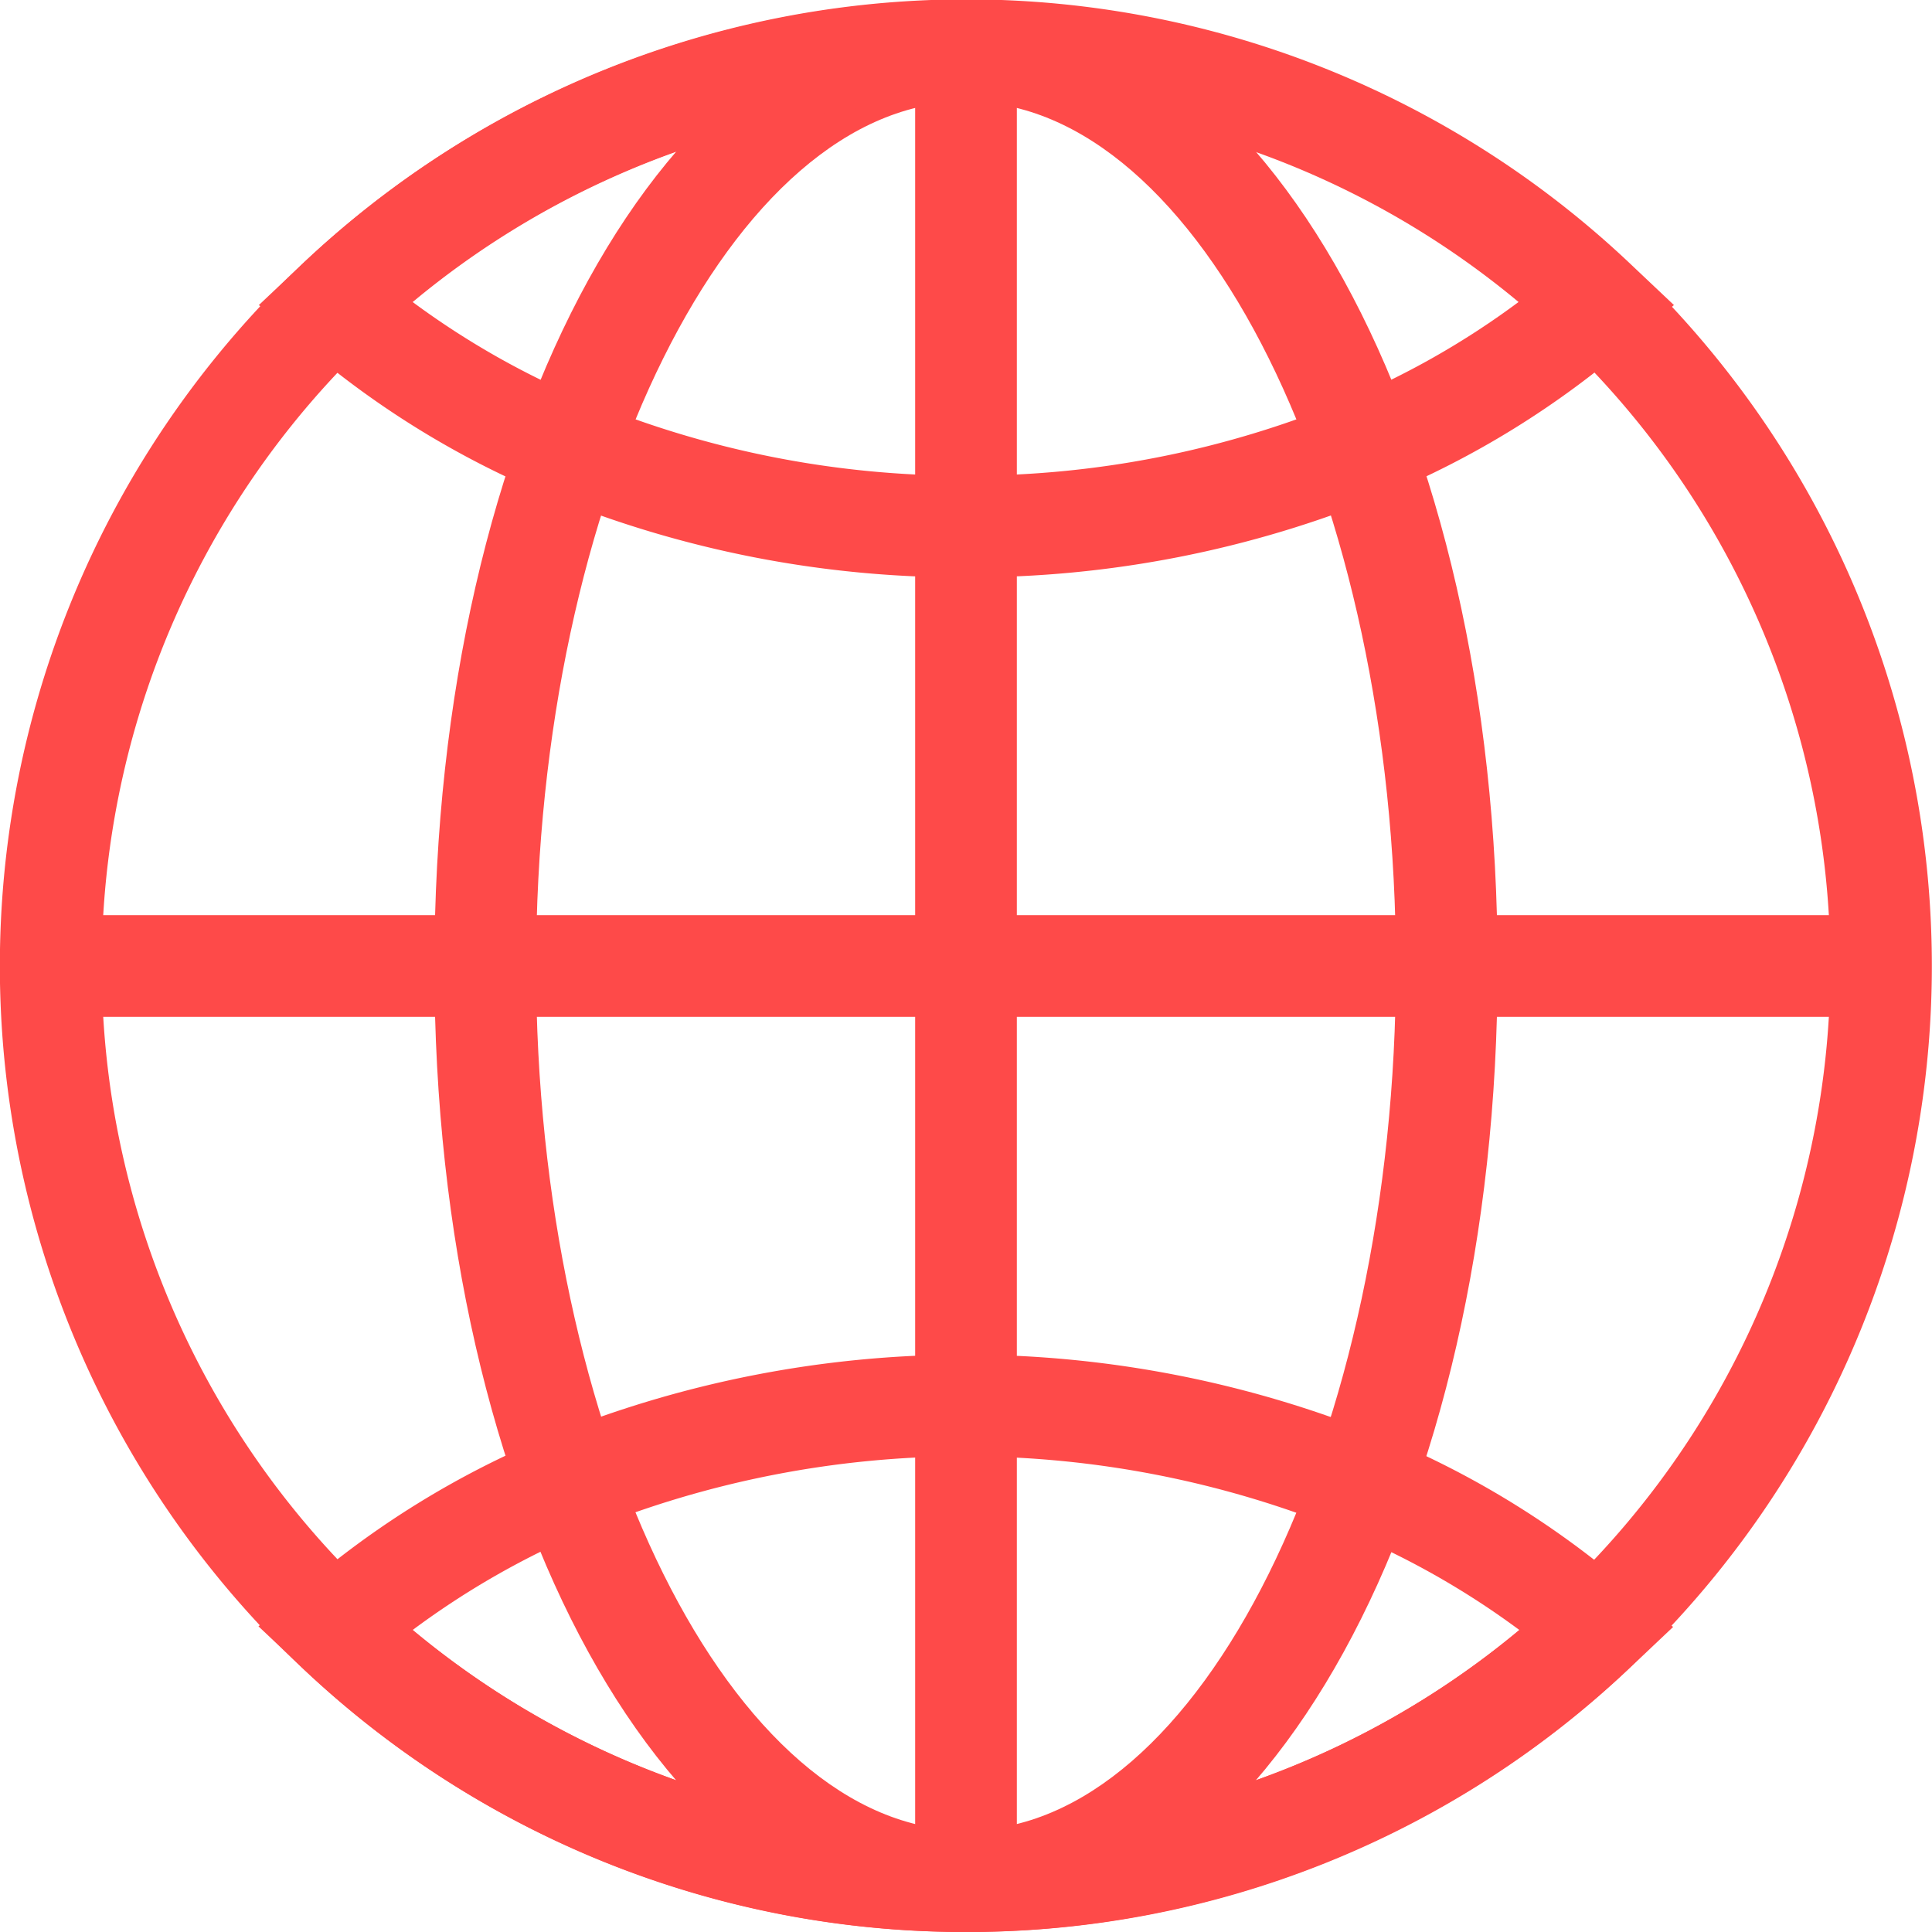
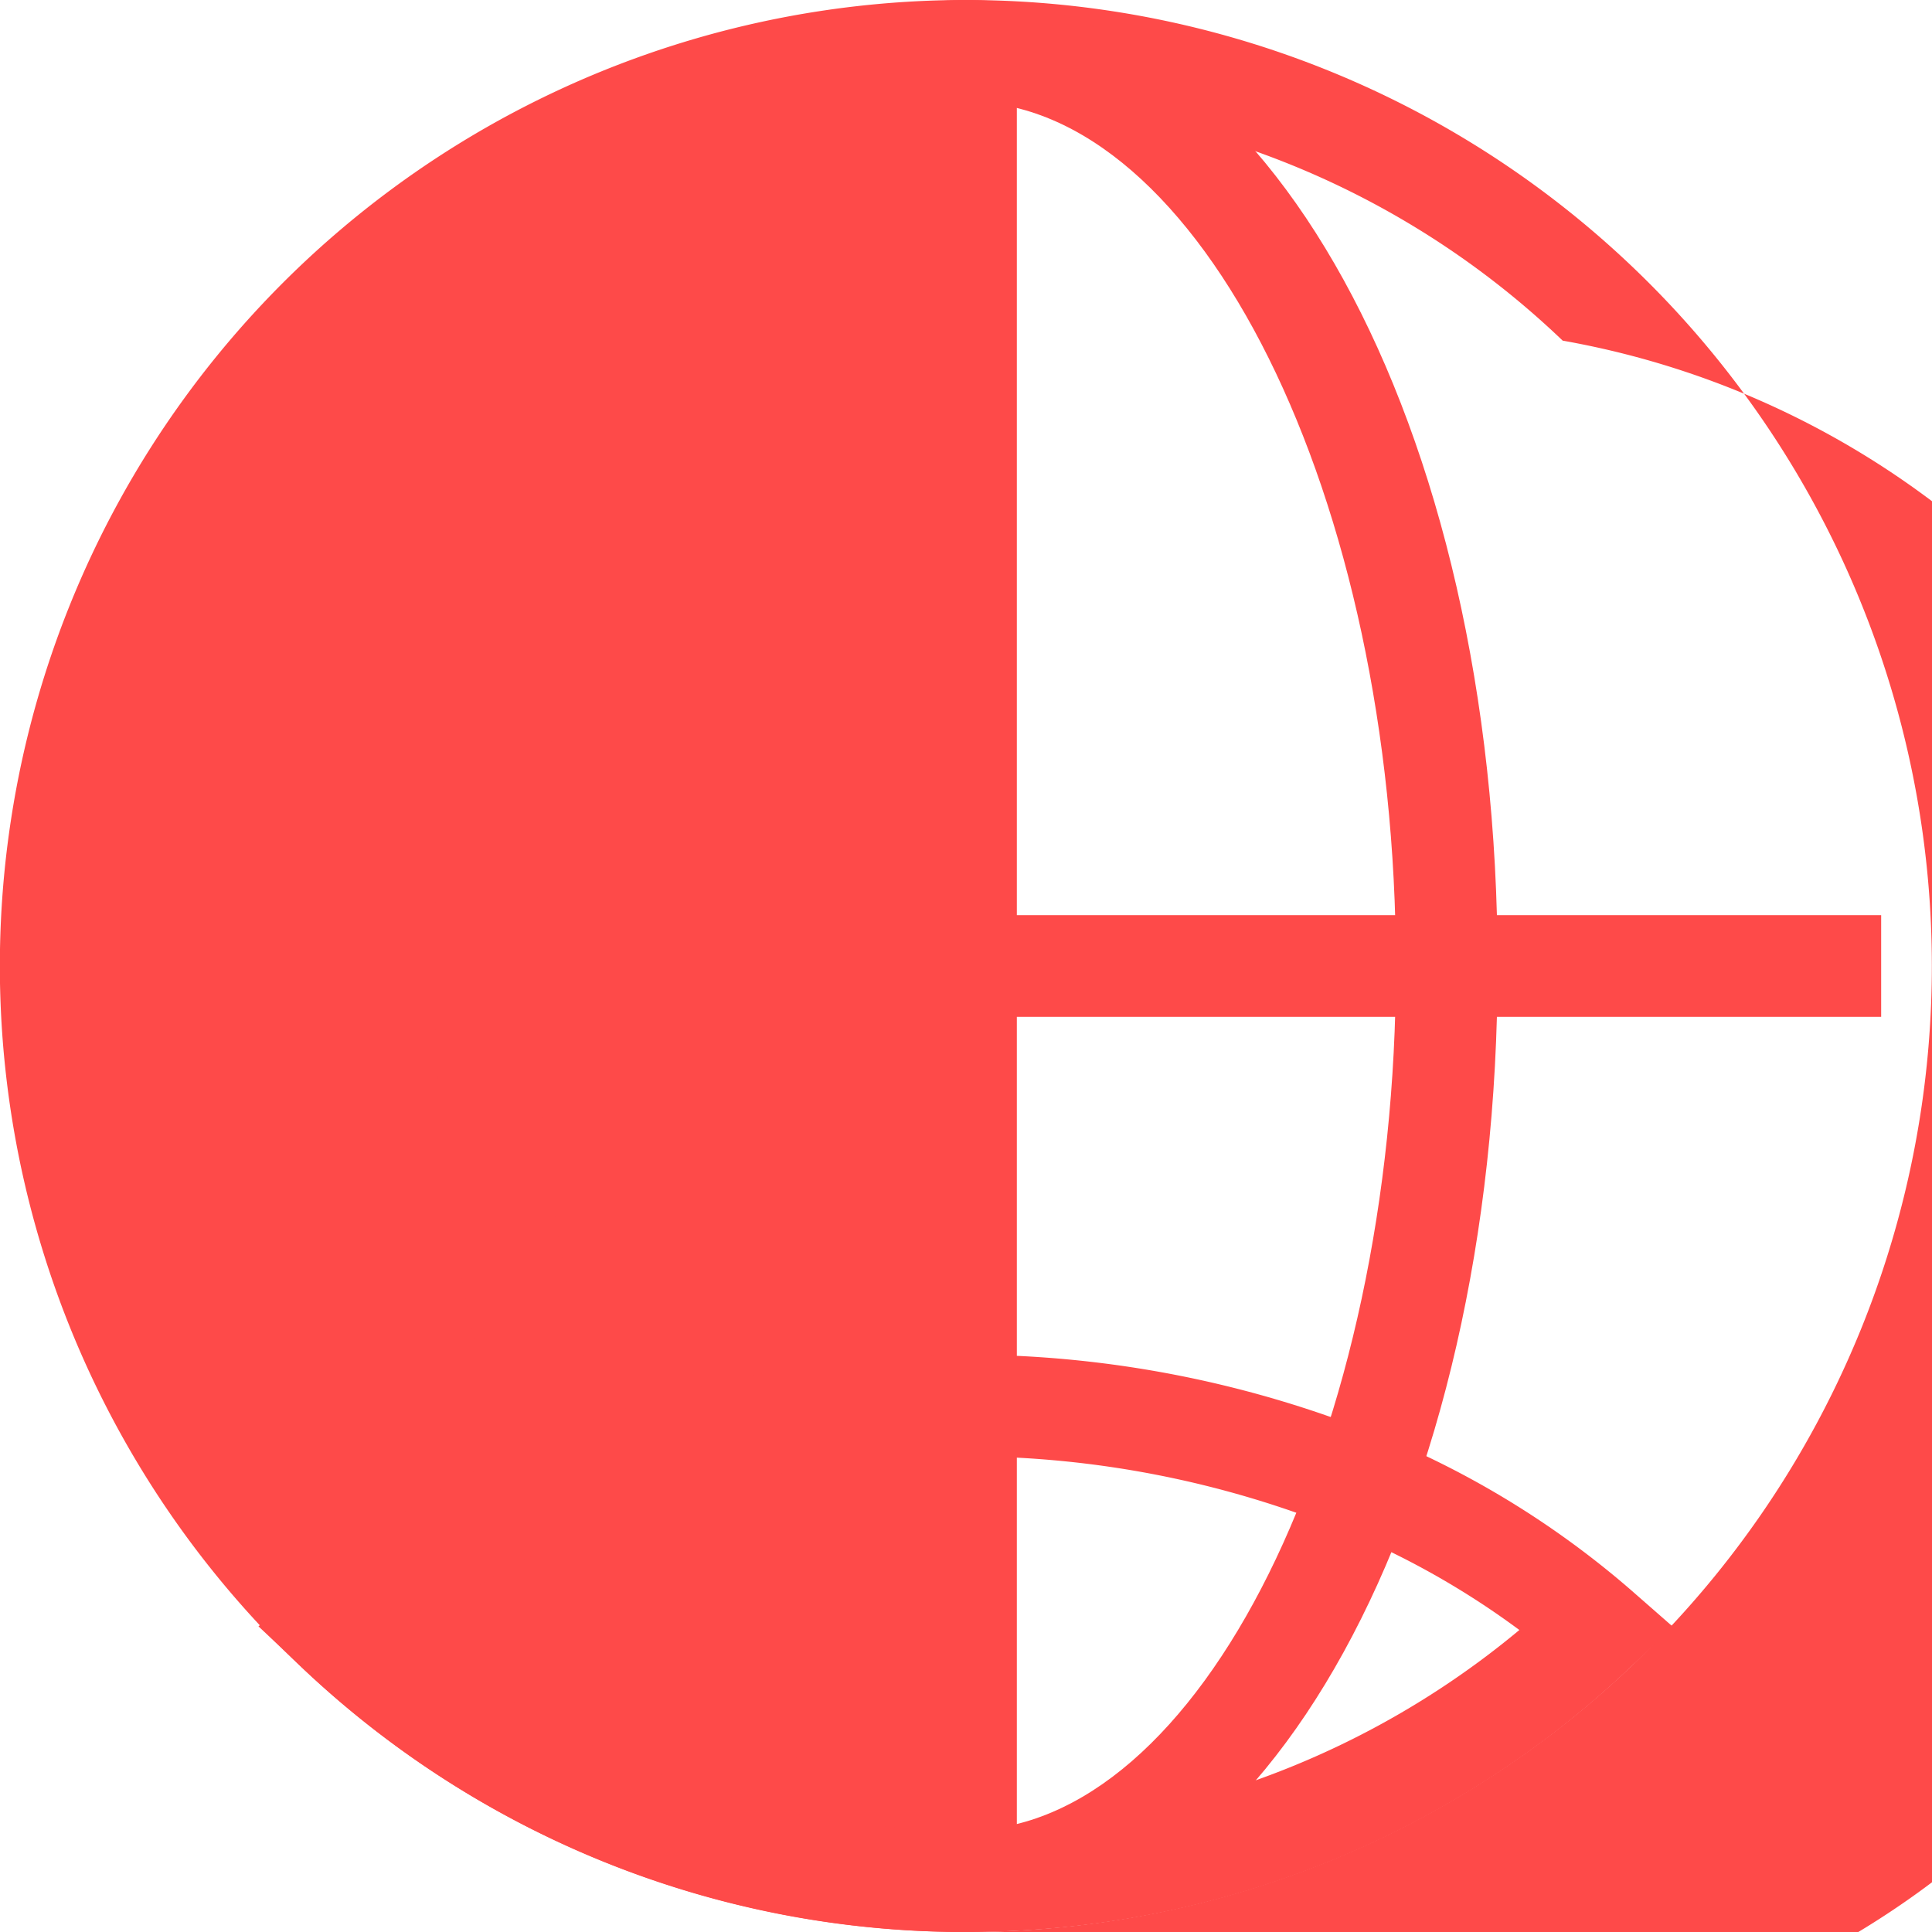
<svg xmlns="http://www.w3.org/2000/svg" viewBox="0 0 95 95" width="100%" style="vertical-align: middle; max-width: 100%; width: 100%;">
  <defs>
   </defs>
  <g>
    <g>
-       <path d="M47.5,95A47.5,47.5,0,1,1,80.29,13.14,47.5,47.5,0,0,1,47.5,95Zm0-90A42.5,42.5,0,1,0,76.84,16.75,42.3,42.3,0,0,0,47.5,5Z" fill="rgb(254,74,73)">
+       <path d="M47.5,95A47.5,47.5,0,1,1,80.29,13.14,47.5,47.5,0,0,1,47.5,95ZA42.5,42.5,0,1,0,76.84,16.75,42.3,42.3,0,0,0,47.5,5Z" fill="rgb(254,74,73)">
     </path>
      <path d="M47.5,95C32.84,95,21.36,74.14,21.36,47.5S32.84,0,47.5,0,73.64,20.86,73.64,47.5,62.16,95,47.5,95Zm0-90C36,5,26.36,24.46,26.36,47.5S36,90,47.5,90,68.64,70.54,68.64,47.5,59,5,47.5,5Z" fill="rgb(254,74,73)">
     </path>
      <rect x="2.5" y="45" width="90" height="5" fill="rgb(254,74,73)">
     </rect>
      <rect x="45" y="2.5" width="5" height="90" fill="rgb(254,74,73)">
     </rect>
-       <path d="M47.5,28.39a53.36,53.36,0,0,1-20.47-4,44.61,44.61,0,0,1-12.24-7.54L12.73,15l2-1.89a47.48,47.48,0,0,1,65.58,0l2,1.89-2.06,1.8A44.61,44.61,0,0,1,68,24.37,53.36,53.36,0,0,1,47.5,28.39ZM20.29,14.85A40.48,40.48,0,0,0,29,19.76,48.29,48.29,0,0,0,47.5,23.39,48.29,48.29,0,0,0,66,19.76a40.24,40.24,0,0,0,8.67-4.91,42.51,42.51,0,0,0-54.42,0Z" fill="rgb(254,74,73)">
-      </path>
      <path d="M47.5,95A47.28,47.28,0,0,1,14.71,81.86l-2-1.89,2.06-1.8A44.61,44.61,0,0,1,27,70.63a54.13,54.13,0,0,1,40.94,0,44.61,44.61,0,0,1,12.24,7.54L82.27,80l-2,1.89A47.28,47.28,0,0,1,47.5,95ZM20.29,80.15a42.51,42.51,0,0,0,54.42,0A40.24,40.24,0,0,0,66,75.24a49.16,49.16,0,0,0-37.08,0A40.48,40.48,0,0,0,20.29,80.15Z" fill="rgb(254,74,73)">
     </path>
    </g>
  </g>
</svg>